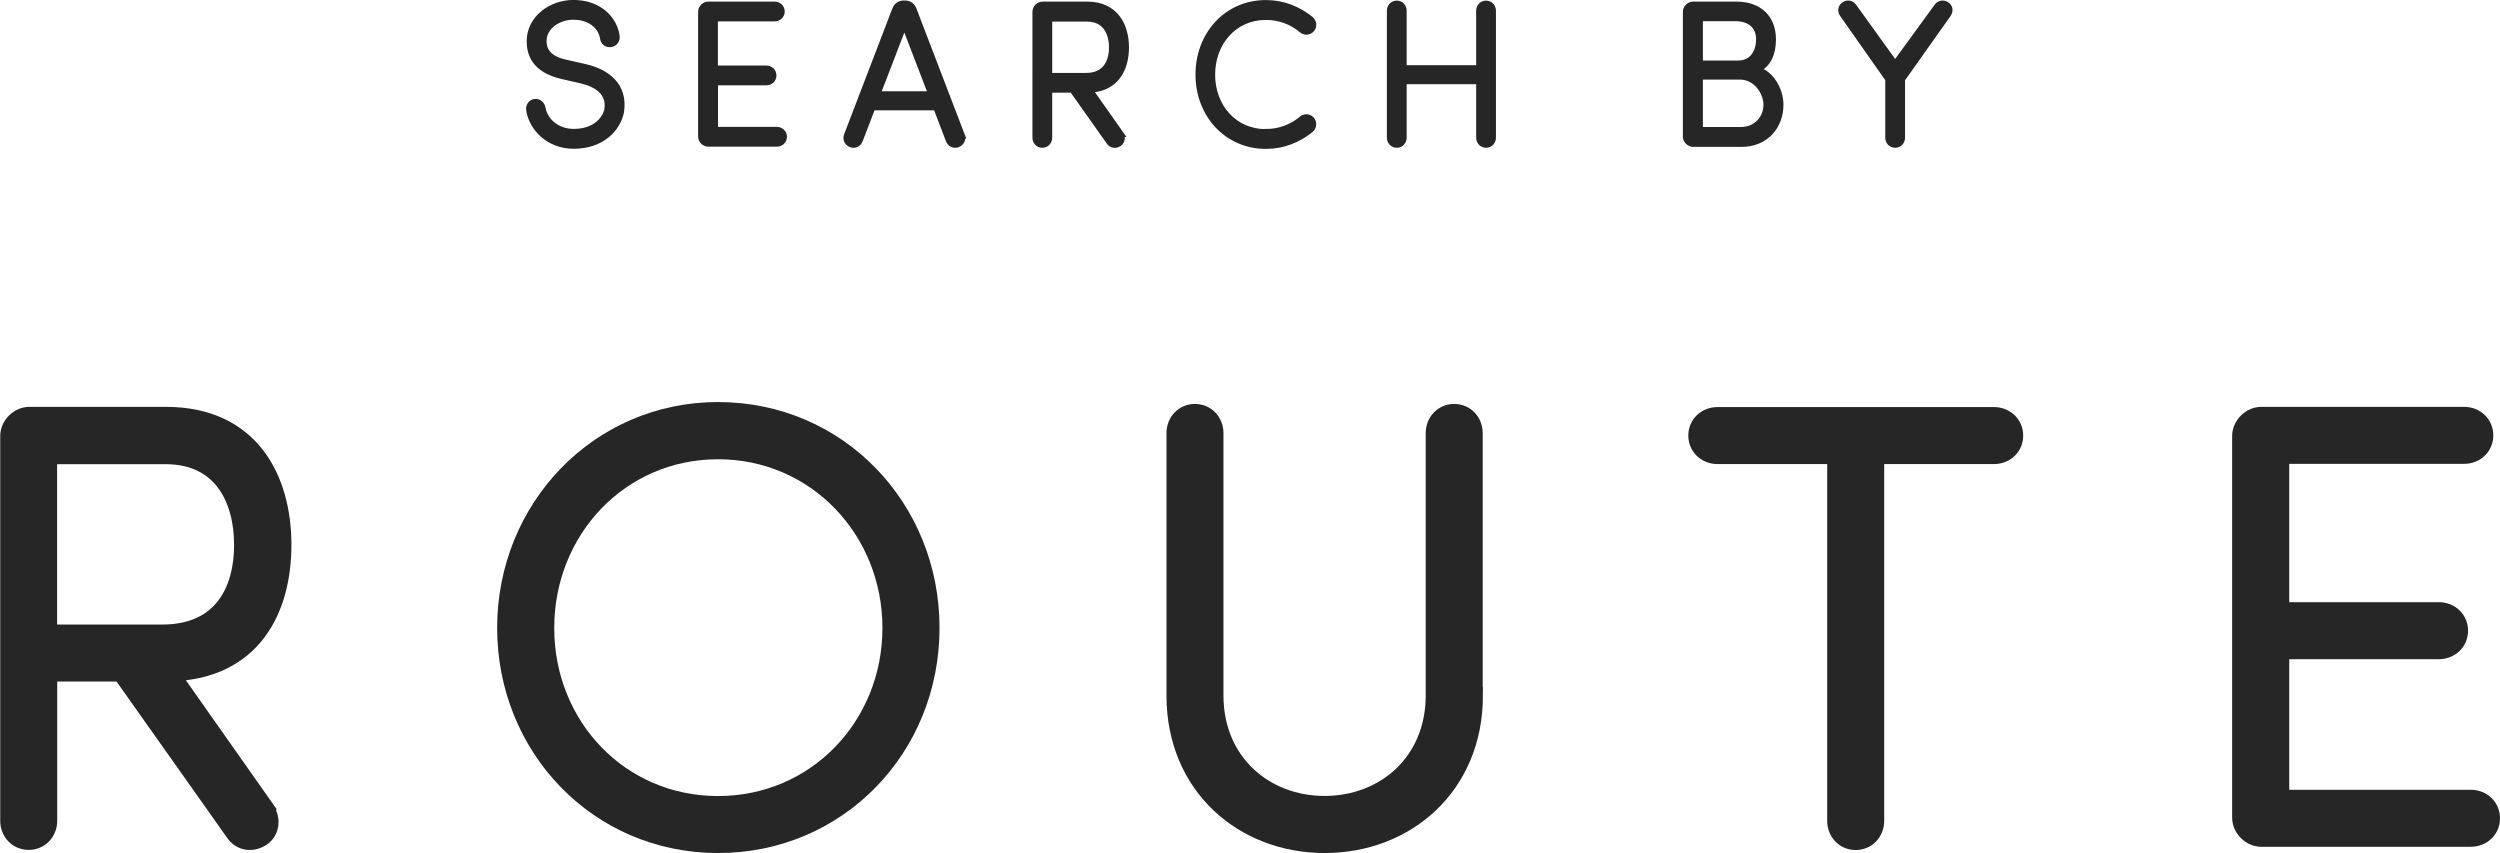
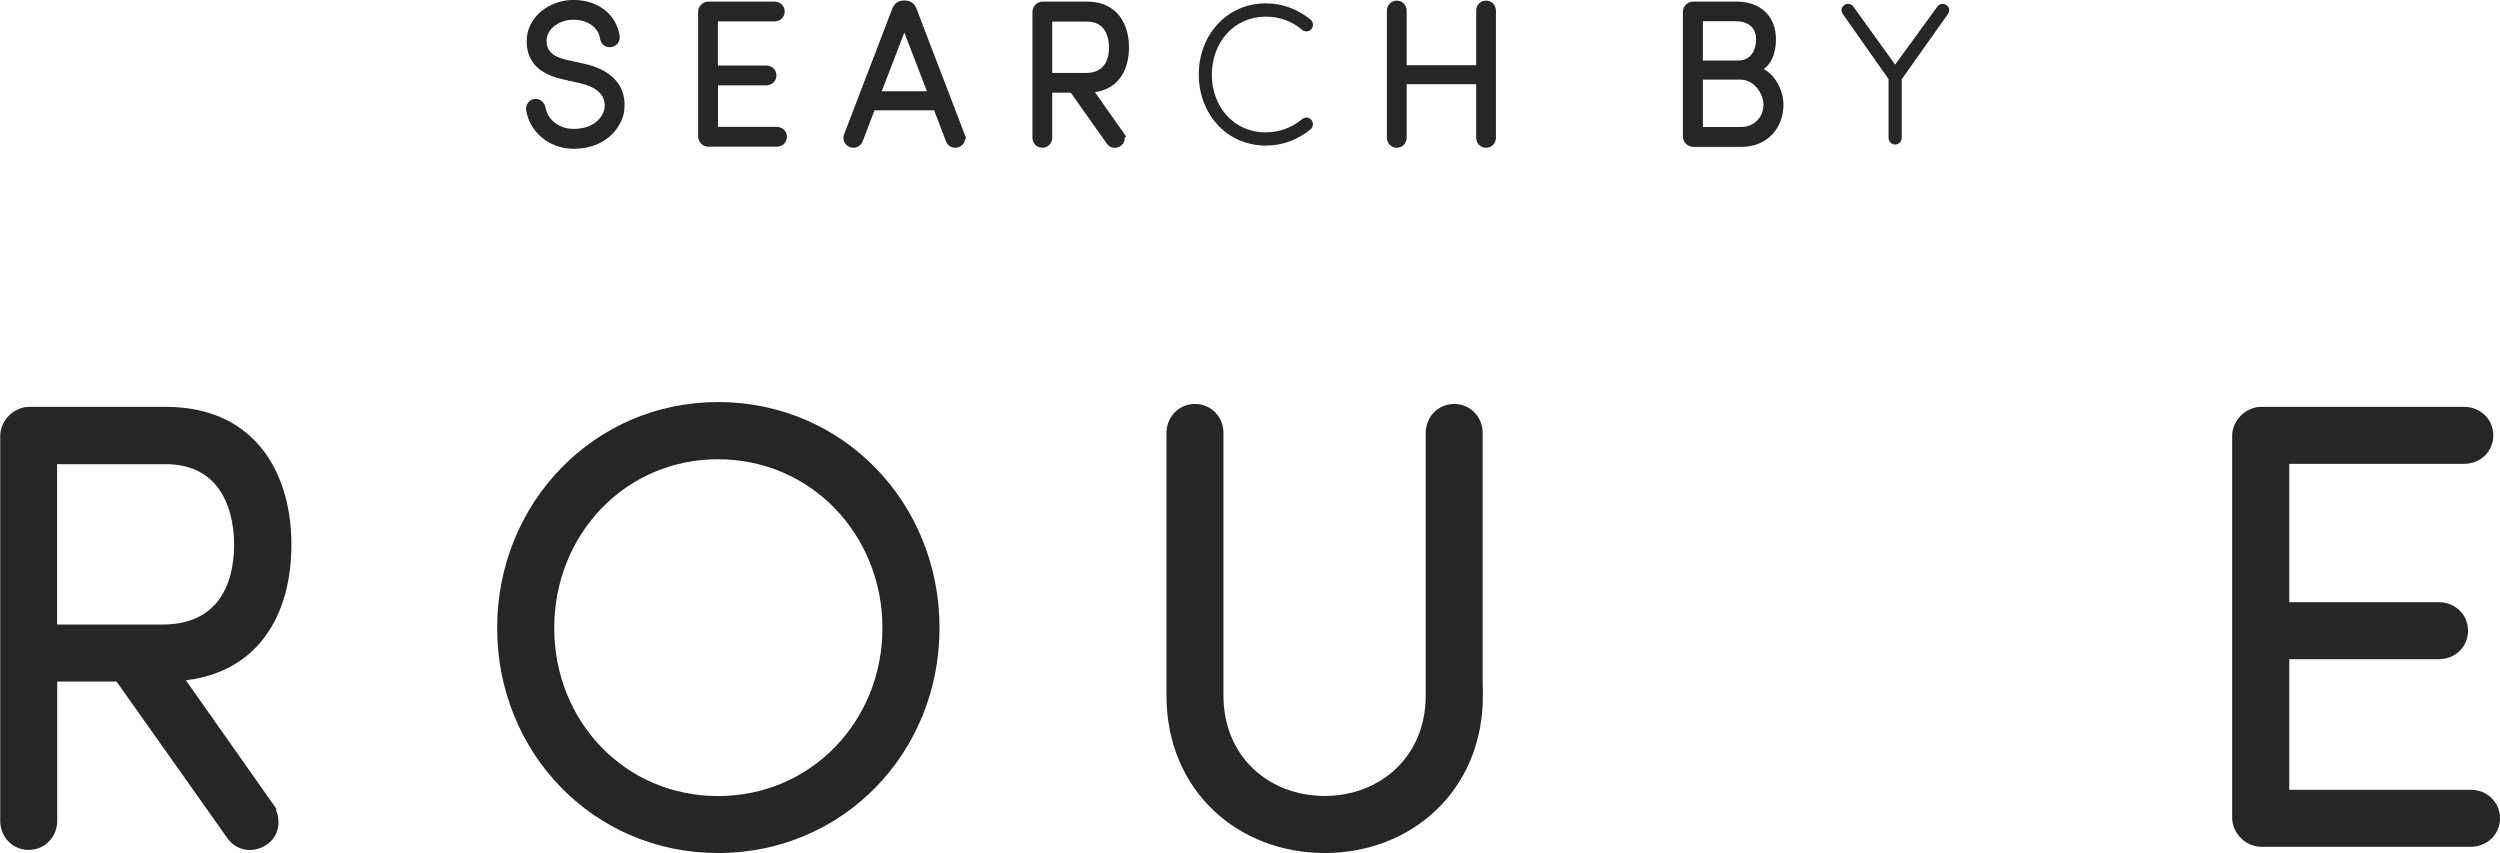
<svg xmlns="http://www.w3.org/2000/svg" id="_レイヤー_2" data-name="レイヤー_2" width="223.73" height="76.34" viewBox="0 0 223.73 76.34">
  <defs>
    <style>
      .cls-1 {
        stroke-width: 1.48px;
      }

      .cls-1, .cls-2 {
        stroke: #262626;
        stroke-miterlimit: 10;
      }

      .cls-1, .cls-2, .cls-3 {
        fill: #262626;
      }

      .cls-2 {
        stroke-width: .59px;
      }
    </style>
  </defs>
  <g id="_テキスト" data-name="テキスト">
    <g>
      <path class="cls-1" d="M23.78,72.36c.6.83.55,1.98-.27,2.58-.93.66-2.03.44-2.58-.39l-10.12-14.3h-6.43v13.2c0,1.04-.77,1.87-1.81,1.87s-1.81-.82-1.81-1.87v-34.43c0-.99.88-1.87,1.87-1.87h12.21c7.7,0,10.5,5.77,10.5,11.6s-2.69,11.27-10.06,11.49l8.52,12.1ZM4.37,40.79v15.84h10.17c5.33,0,7.15-3.85,7.15-7.86s-1.81-7.97-6.87-7.97H4.37Z" />
      <path class="cls-1" d="M64.26,36.72c10.78,0,19.08,8.69,19.08,19.47s-8.3,19.41-19.08,19.41-19.03-8.69-19.03-19.41,8.3-19.47,19.03-19.47ZM64.26,71.98c8.74,0,15.45-7.04,15.45-15.78s-6.71-15.84-15.45-15.84-15.4,7.09-15.4,15.84,6.65,15.78,15.4,15.78Z" />
      <path class="cls-1" d="M131.97,62.24c0,8.14-6.1,13.36-13.42,13.36s-13.42-5.22-13.42-13.36v-23.48c0-1.04.77-1.87,1.81-1.87s1.81.83,1.81,1.87v23.48c0,5.94,4.45,9.73,9.79,9.73s9.79-3.79,9.79-9.73v-23.48c0-1.04.77-1.87,1.81-1.87s1.81.83,1.81,1.87v23.48Z" />
-       <path class="cls-1" d="M167.88,40.79v32.67c0,1.04-.77,1.87-1.81,1.87s-1.81-.82-1.81-1.87v-32.67h-10.56c-1.04,0-1.87-.77-1.87-1.81s.82-1.81,1.87-1.81h24.75c1.04,0,1.87.77,1.87,1.81s-.82,1.81-1.87,1.81h-10.56Z" />
      <path class="cls-1" d="M204.13,58.28v13.14h16.99c1.04,0,1.87.77,1.87,1.81s-.82,1.81-1.87,1.81h-18.75c-.99,0-1.87-.88-1.87-1.87v-34.15c0-.99.88-1.87,1.87-1.87h18.15c1.04,0,1.87.77,1.87,1.81s-.82,1.81-1.87,1.81h-16.39v13.86h14.13c1.04,0,1.87.77,1.87,1.81s-.82,1.81-1.87,1.81h-14.13Z" />
    </g>
    <g>
      <g>
        <path class="cls-2" d="M47.86,9.15c.34-.04.61.2.67.54.2,1.12,1.26,2.14,2.81,2.14,1.87,0,2.84-1.06,3.04-2.03.23-1.53-.95-2.3-2.36-2.63l-1.67-.38c-2.57-.58-2.92-2.07-2.92-3.11,0-2.02,1.91-3.39,3.89-3.39s3.55,1.13,3.84,2.93c.05.34-.16.65-.49.7-.34.05-.63-.14-.68-.52-.2-1.19-1.3-1.93-2.67-1.93s-2.7.88-2.7,2.2c0,.65.23,1.57,1.98,1.96l1.69.38c1.98.45,3.62,1.62,3.26,4-.29,1.44-1.66,3.01-4.21,3.01-2.2,0-3.71-1.55-3.96-3.19-.05-.34.18-.65.49-.68Z" />
        <path class="cls-2" d="M63.96,7.35v4.3h5.56c.34,0,.61.25.61.59s-.27.59-.61.59h-6.14c-.32,0-.61-.29-.61-.61V1.05c0-.32.29-.61.61-.61h5.94c.34,0,.61.25.61.59s-.27.59-.61.59h-5.37v4.54h4.63c.34,0,.61.25.61.59s-.27.59-.61.59h-4.63Z" />
        <path class="cls-2" d="M86.04,12.12c.13.31-.02.65-.34.77-.32.13-.67-.05-.77-.36l-1.13-2.95h-5.74l-1.13,2.95c-.11.31-.45.49-.77.36s-.47-.47-.34-.77l4.3-11.22c.13-.34.36-.56.77-.56h.09c.41,0,.65.22.77.56l4.3,11.22ZM80.93,2.09l-2.45,6.37h4.9l-2.45-6.37Z" />
        <path class="cls-2" d="M100.23,11.96c.2.27.18.65-.09.85-.31.22-.67.14-.85-.13l-3.31-4.68h-2.11v4.32c0,.34-.25.61-.59.61s-.59-.27-.59-.61V1.05c0-.32.29-.61.61-.61h4c2.52,0,3.44,1.89,3.44,3.8s-.88,3.69-3.29,3.76l2.79,3.96ZM93.87,1.63v5.19h3.33c1.75,0,2.34-1.26,2.34-2.57s-.59-2.61-2.25-2.61h-3.42Z" />
-         <path class="cls-2" d="M113.28,11.84c1.24,0,2.34-.43,3.21-1.15.25-.23.61-.23.85.02.23.25.2.67-.07.88-1.1.88-2.43,1.44-3.98,1.44-3.51,0-6.01-2.83-6.01-6.36s2.5-6.37,6.01-6.37c1.55,0,2.88.56,3.98,1.44.27.22.31.63.07.88-.23.25-.59.25-.85.02-.86-.72-1.96-1.15-3.21-1.15-2.86,0-4.83,2.32-4.83,5.19s1.96,5.17,4.83,5.17Z" />
        <path class="cls-2" d="M133.58,12.32c0,.34-.25.61-.59.61s-.59-.27-.59-.61v-5.08h-6.81v5.08c0,.34-.25.61-.59.61s-.59-.27-.59-.61V.96c0-.34.25-.61.59-.61s.59.27.59.61v5.17h6.81V.96c0-.34.25-.61.59-.61s.59.27.59.61v11.36Z" />
        <path class="cls-2" d="M151.51,12.84c-.32,0-.61-.29-.61-.61V1.05c0-.32.29-.61.61-.61h3.91c2,0,3.22,1.19,3.22,3.08,0,1.17-.38,2.3-1.51,2.72,1.26.23,2.18,1.76,2.18,3.13,0,1.87-1.26,3.48-3.47,3.48h-4.32ZM155.56,5.71c1.3,0,1.89-1.06,1.89-2.2,0-1.24-.88-1.91-2.16-1.91h-3.19v4.11h3.46ZM152.1,6.83v4.83h3.71c1.4,0,2.3-1.08,2.3-2.29,0-1.13-.94-2.54-2.38-2.54h-3.64Z" />
-         <path class="cls-2" d="M170.19,7.08v5.24c0,.34-.25.61-.59.61s-.59-.27-.59-.61v-5.24l-4.09-5.82c-.2-.29-.14-.63.14-.81.29-.2.65-.11.83.18l3.71,5.15,3.75-5.15c.18-.29.54-.38.83-.18.29.18.34.52.14.81l-4.12,5.82Z" />
      </g>
      <g>
        <path class="cls-3" d="M47.86,9.15c.34-.04.61.2.67.54.2,1.12,1.26,2.14,2.81,2.14,1.87,0,2.84-1.06,3.04-2.03.23-1.53-.95-2.3-2.36-2.63l-1.67-.38c-2.57-.58-2.92-2.07-2.92-3.11,0-2.02,1.91-3.39,3.89-3.39s3.55,1.13,3.84,2.93c.05.34-.16.65-.49.7-.34.05-.63-.14-.68-.52-.2-1.19-1.3-1.93-2.67-1.93s-2.7.88-2.7,2.2c0,.65.23,1.57,1.98,1.96l1.69.38c1.98.45,3.62,1.62,3.26,4-.29,1.44-1.66,3.01-4.21,3.01-2.2,0-3.71-1.55-3.96-3.19-.05-.34.18-.65.49-.68Z" />
        <path class="cls-3" d="M63.96,7.35v4.3h5.56c.34,0,.61.25.61.59s-.27.59-.61.59h-6.14c-.32,0-.61-.29-.61-.61V1.05c0-.32.29-.61.61-.61h5.94c.34,0,.61.25.61.59s-.27.59-.61.59h-5.37v4.54h4.63c.34,0,.61.25.61.59s-.27.59-.61.59h-4.63Z" />
        <path class="cls-3" d="M86.04,12.12c.13.31-.02.65-.34.77-.32.13-.67-.05-.77-.36l-1.13-2.95h-5.74l-1.13,2.95c-.11.31-.45.49-.77.36s-.47-.47-.34-.77l4.3-11.22c.13-.34.36-.56.77-.56h.09c.41,0,.65.22.77.56l4.3,11.22ZM80.93,2.09l-2.45,6.37h4.9l-2.45-6.37Z" />
-         <path class="cls-3" d="M100.23,11.96c.2.27.18.65-.09.85-.31.22-.67.14-.85-.13l-3.31-4.68h-2.11v4.32c0,.34-.25.61-.59.61s-.59-.27-.59-.61V1.05c0-.32.29-.61.61-.61h4c2.52,0,3.44,1.89,3.44,3.8s-.88,3.69-3.29,3.76l2.79,3.96ZM93.87,1.63v5.19h3.33c1.75,0,2.34-1.26,2.34-2.57s-.59-2.61-2.25-2.61h-3.42Z" />
        <path class="cls-3" d="M113.28,11.84c1.24,0,2.34-.43,3.21-1.15.25-.23.61-.23.85.02.23.25.2.67-.07.88-1.1.88-2.43,1.44-3.98,1.44-3.51,0-6.01-2.83-6.01-6.36s2.5-6.37,6.01-6.37c1.55,0,2.88.56,3.98,1.44.27.22.31.63.07.88-.23.25-.59.25-.85.02-.86-.72-1.96-1.15-3.21-1.15-2.86,0-4.83,2.32-4.83,5.19s1.96,5.17,4.83,5.17Z" />
-         <path class="cls-3" d="M133.58,12.32c0,.34-.25.61-.59.61s-.59-.27-.59-.61v-5.08h-6.81v5.08c0,.34-.25.61-.59.61s-.59-.27-.59-.61V.96c0-.34.25-.61.59-.61s.59.27.59.61v5.17h6.81V.96c0-.34.25-.61.59-.61s.59.27.59.61v11.36Z" />
        <path class="cls-3" d="M151.51,12.84c-.32,0-.61-.29-.61-.61V1.05c0-.32.29-.61.61-.61h3.91c2,0,3.22,1.19,3.22,3.08,0,1.17-.38,2.3-1.51,2.72,1.26.23,2.18,1.76,2.18,3.13,0,1.87-1.26,3.48-3.47,3.48h-4.32ZM155.56,5.71c1.3,0,1.89-1.06,1.89-2.2,0-1.24-.88-1.91-2.16-1.91h-3.19v4.11h3.46ZM152.1,6.83v4.83h3.71c1.4,0,2.3-1.08,2.3-2.29,0-1.13-.94-2.54-2.38-2.54h-3.64Z" />
        <path class="cls-3" d="M170.19,7.08v5.24c0,.34-.25.61-.59.61s-.59-.27-.59-.61v-5.24l-4.09-5.82c-.2-.29-.14-.63.14-.81.29-.2.65-.11.83.18l3.71,5.15,3.75-5.15c.18-.29.54-.38.83-.18.29.18.34.52.14.81l-4.12,5.82Z" />
      </g>
    </g>
  </g>
</svg>